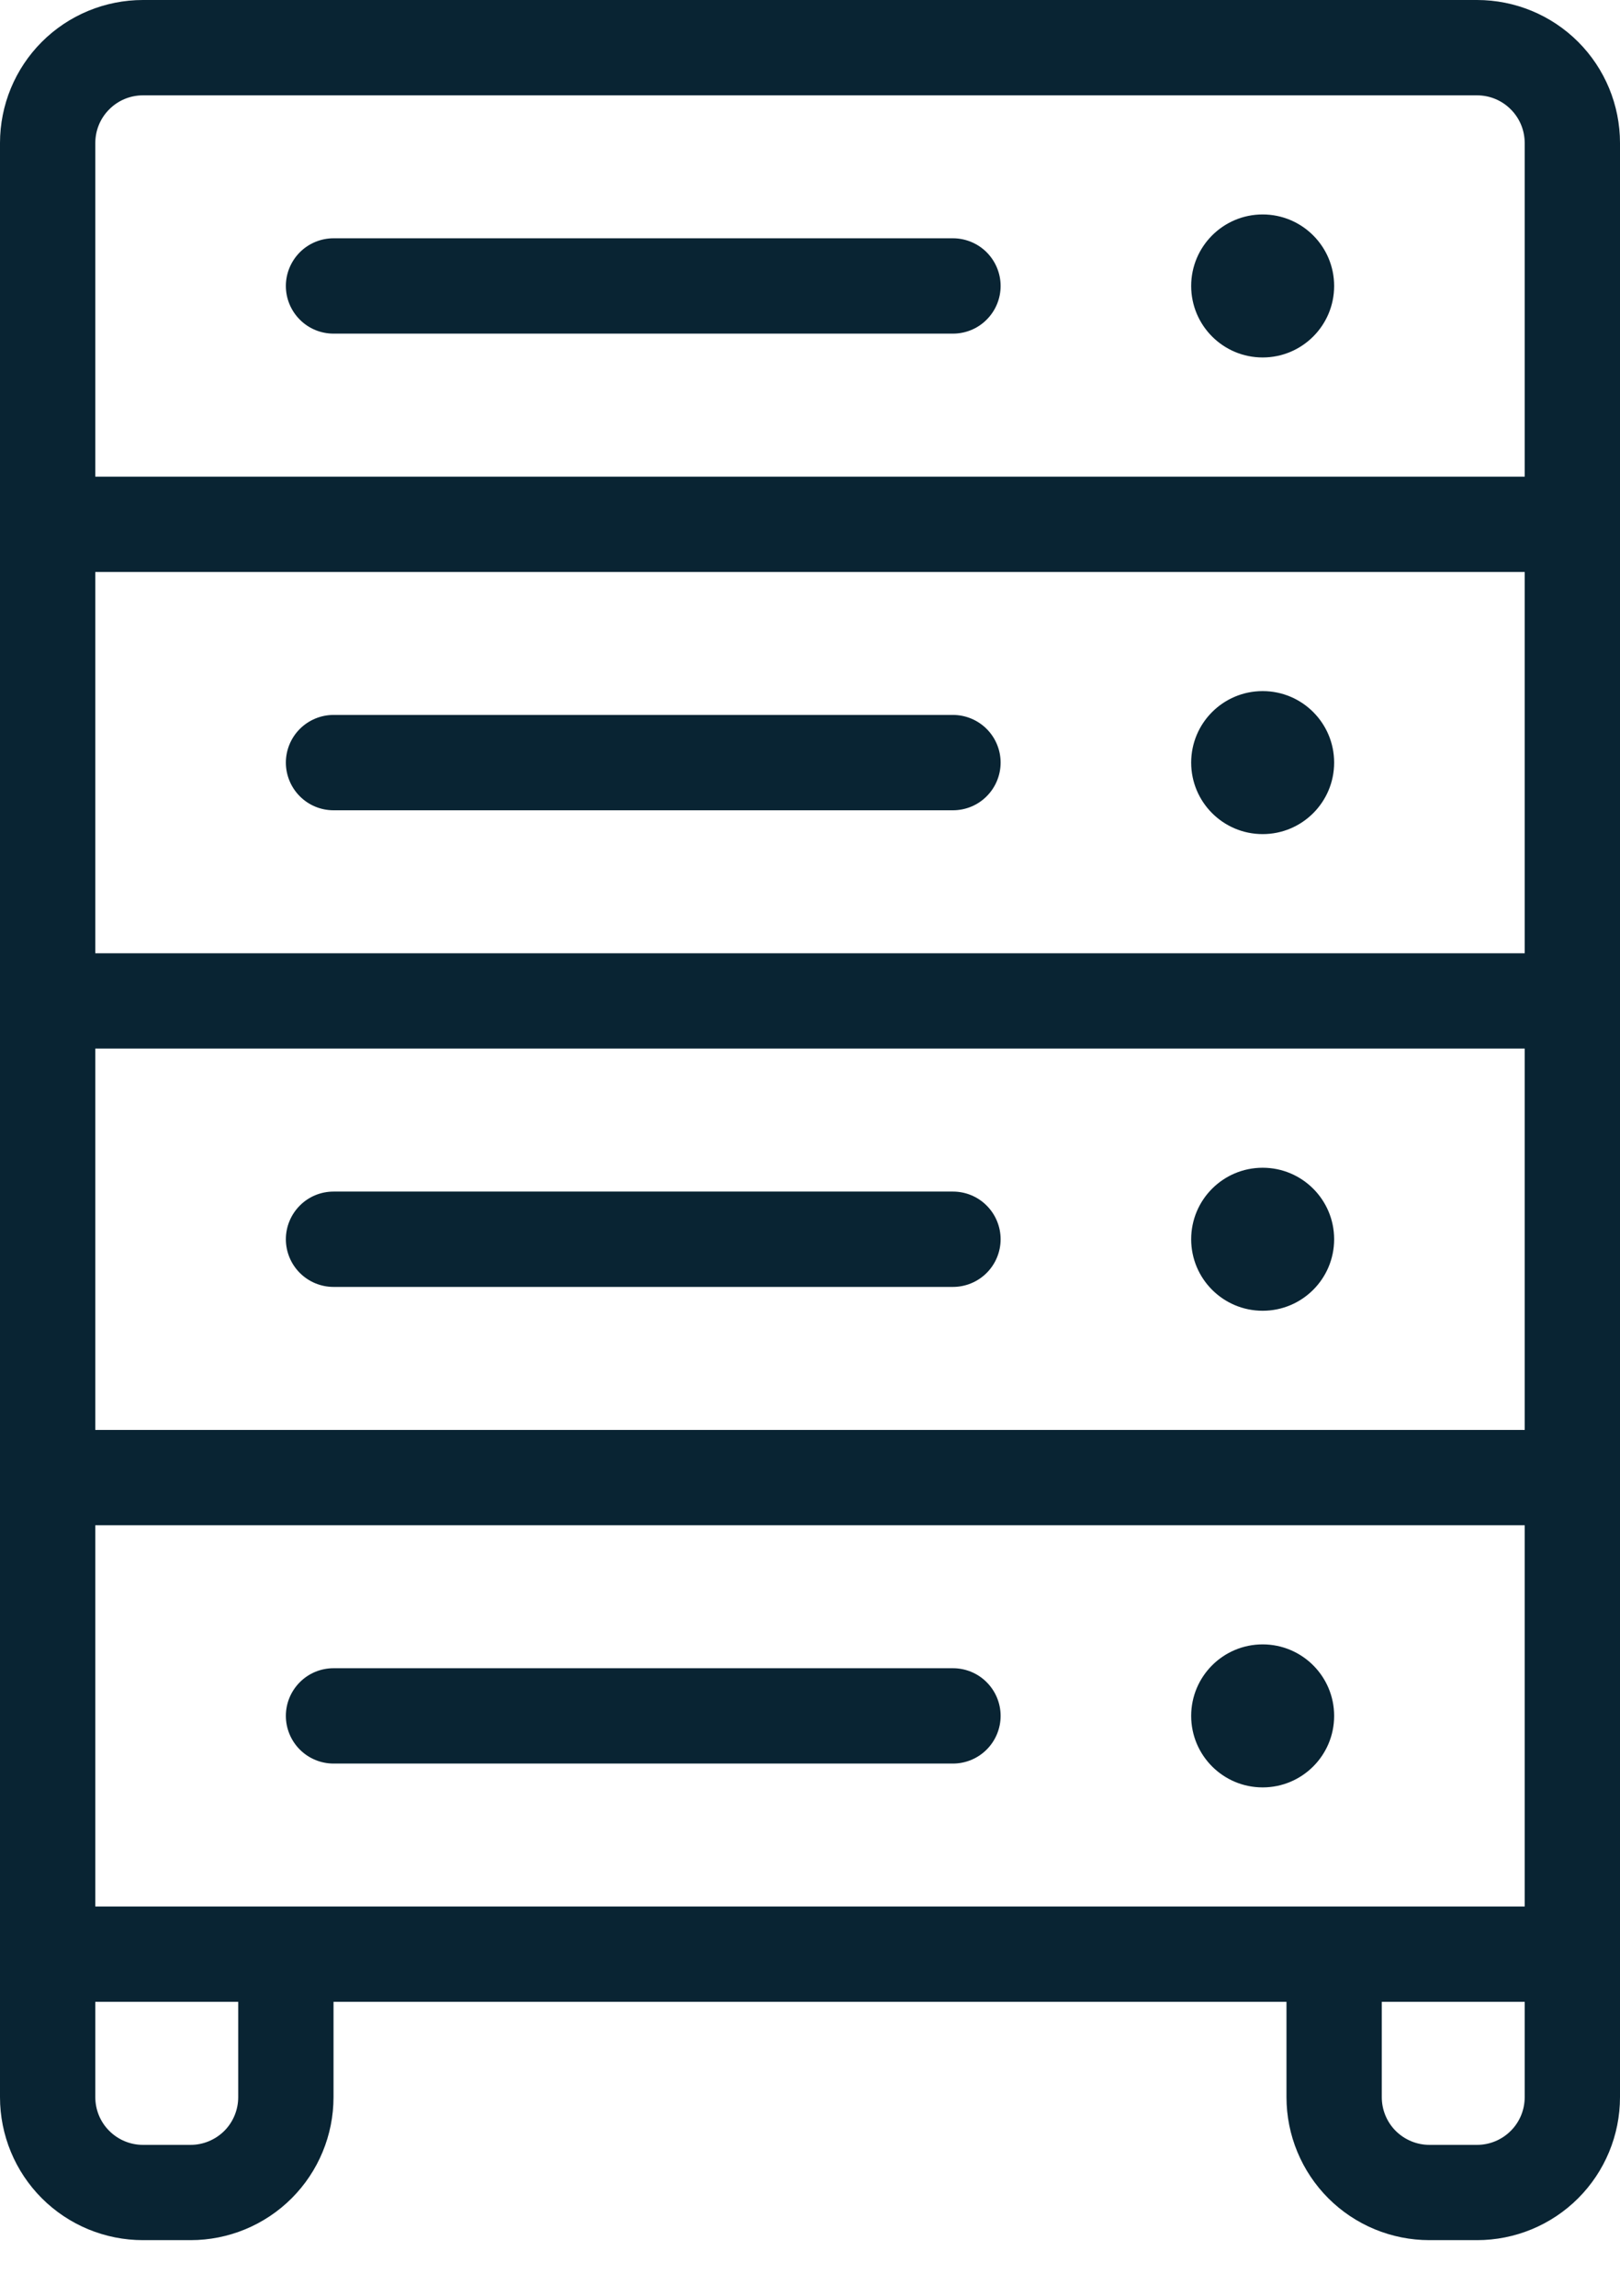
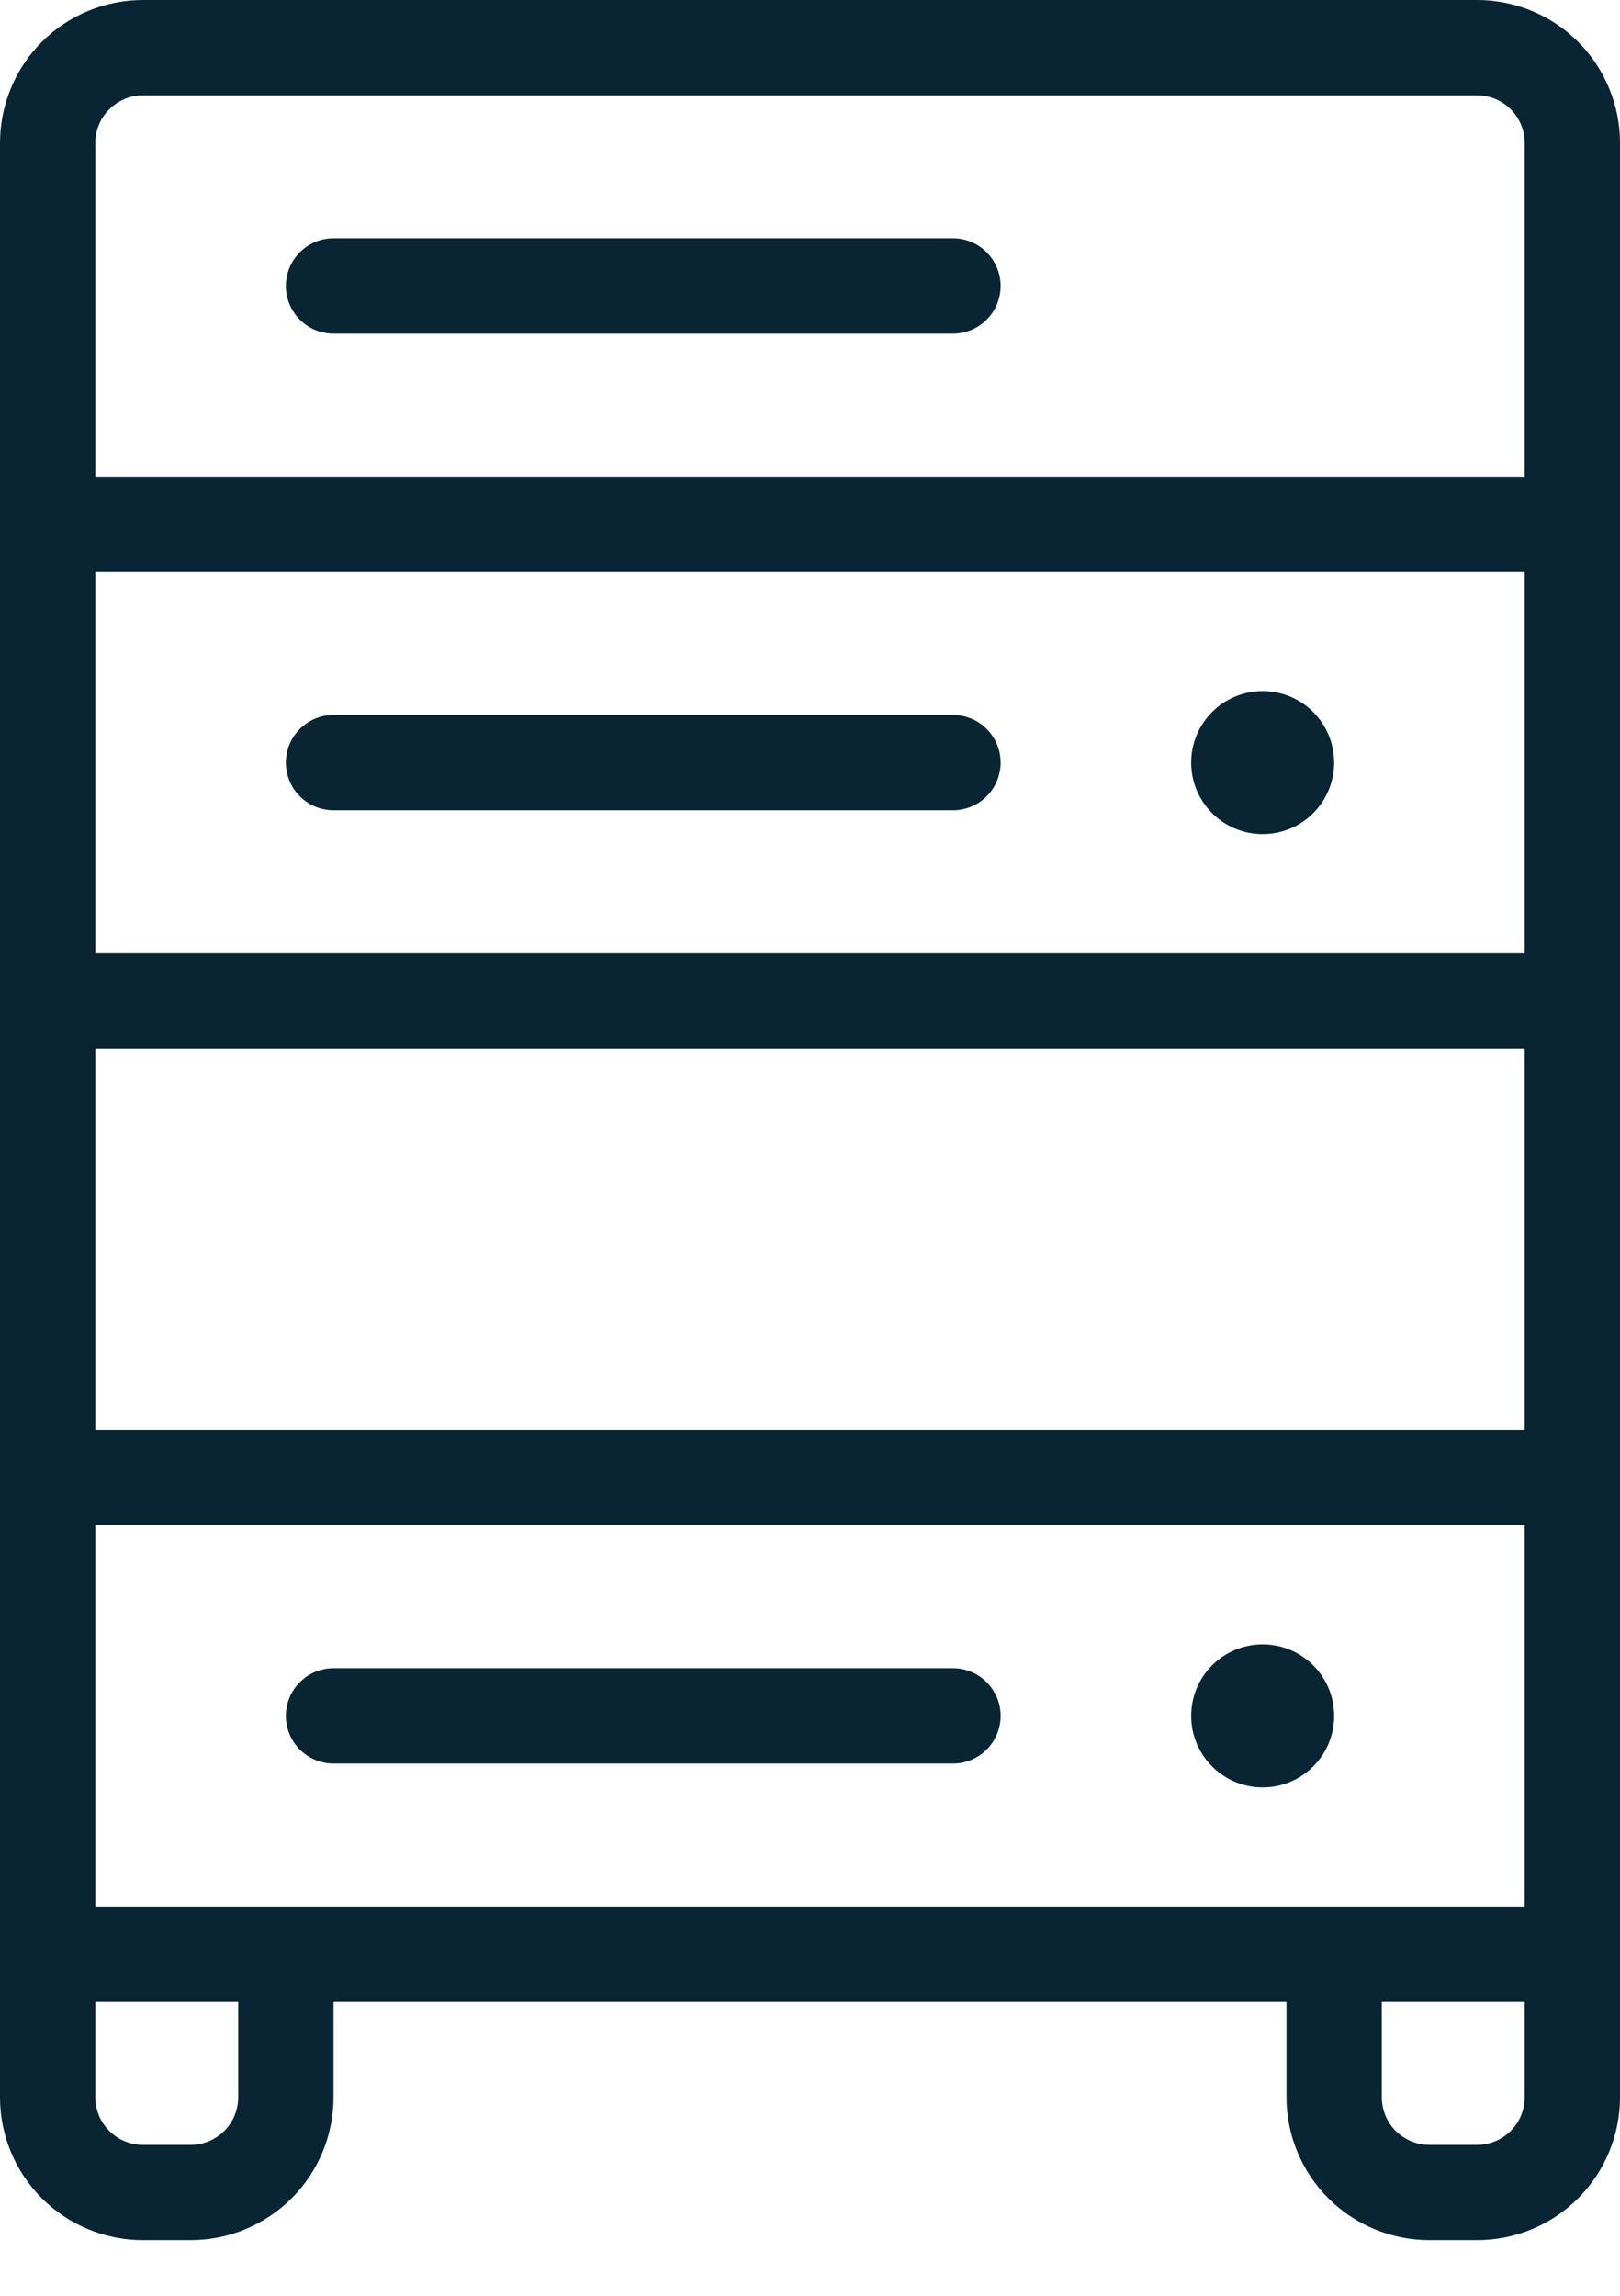
<svg xmlns="http://www.w3.org/2000/svg" width="24" height="34" viewBox="0 0 24 34" fill="none">
  <path d="M21.882 0H2.118C1.556 0 1.017 0.223 0.62 0.62C0.223 1.017 0 1.556 0 2.118V31.059C0 31.62 0.223 32.159 0.62 32.556C1.017 32.953 1.556 33.176 2.118 33.176H2.824C3.385 33.176 3.924 32.953 4.321 32.556C4.718 32.159 4.941 31.62 4.941 31.059V29.647H19.059V31.059C19.059 31.62 19.282 32.159 19.679 32.556C20.076 32.953 20.615 33.176 21.177 33.176H21.882C22.444 33.176 22.983 32.953 23.38 32.556C23.777 32.159 24 31.62 24 31.059V2.118C24 1.556 23.777 1.017 23.38 0.62C22.983 0.223 22.444 0 21.882 0ZM1.412 28.235V22.588H22.588V28.235H1.412ZM1.412 14.118V8.471H22.588V14.118H1.412ZM22.588 15.529V21.177H1.412V15.529H22.588ZM2.118 1.412H21.882C22.07 1.412 22.249 1.486 22.381 1.619C22.514 1.751 22.588 1.93 22.588 2.118V7.059H1.412V2.118C1.412 1.93 1.486 1.751 1.619 1.619C1.751 1.486 1.93 1.412 2.118 1.412ZM3.529 31.059C3.529 31.246 3.455 31.426 3.323 31.558C3.19 31.69 3.011 31.765 2.824 31.765H2.118C1.93 31.765 1.751 31.69 1.619 31.558C1.486 31.426 1.412 31.246 1.412 31.059V29.647H3.529V31.059ZM22.588 31.059C22.588 31.246 22.514 31.426 22.381 31.558C22.249 31.69 22.07 31.765 21.882 31.765H21.177C20.989 31.765 20.81 31.69 20.677 31.558C20.545 31.426 20.471 31.246 20.471 31.059V29.647H22.588V31.059Z" fill="#092433" />
  <path d="M4.941 4.941H14.118C14.305 4.941 14.485 4.867 14.617 4.734C14.749 4.602 14.824 4.423 14.824 4.235C14.824 4.048 14.749 3.869 14.617 3.736C14.485 3.604 14.305 3.529 14.118 3.529H4.941C4.754 3.529 4.574 3.604 4.442 3.736C4.31 3.869 4.235 4.048 4.235 4.235C4.235 4.423 4.31 4.602 4.442 4.734C4.574 4.867 4.754 4.941 4.941 4.941Z" fill="#092433" />
  <path d="M14.118 10.588H4.941C4.754 10.588 4.574 10.663 4.442 10.795C4.31 10.927 4.235 11.107 4.235 11.294C4.235 11.481 4.31 11.661 4.442 11.793C4.574 11.926 4.754 12 4.941 12H14.118C14.305 12 14.485 11.926 14.617 11.793C14.749 11.661 14.824 11.481 14.824 11.294C14.824 11.107 14.749 10.927 14.617 10.795C14.485 10.663 14.305 10.588 14.118 10.588Z" fill="#092433" />
-   <path d="M4.941 19.059H14.118C14.305 19.059 14.485 18.984 14.617 18.852C14.749 18.72 14.824 18.54 14.824 18.353C14.824 18.166 14.749 17.986 14.617 17.854C14.485 17.721 14.305 17.647 14.118 17.647H4.941C4.754 17.647 4.574 17.721 4.442 17.854C4.31 17.986 4.235 18.166 4.235 18.353C4.235 18.54 4.31 18.72 4.442 18.852C4.574 18.984 4.754 19.059 4.941 19.059Z" fill="#092433" />
  <path d="M14.118 24.706H4.941C4.754 24.706 4.574 24.78 4.442 24.913C4.31 25.045 4.235 25.224 4.235 25.412C4.235 25.599 4.31 25.779 4.442 25.911C4.574 26.043 4.754 26.118 4.941 26.118H14.118C14.305 26.118 14.485 26.043 14.617 25.911C14.749 25.779 14.824 25.599 14.824 25.412C14.824 25.224 14.749 25.045 14.617 24.913C14.485 24.78 14.305 24.706 14.118 24.706Z" fill="#092433" />
-   <path d="M18.706 5.294C19.291 5.294 19.765 4.82 19.765 4.235C19.765 3.651 19.291 3.176 18.706 3.176C18.121 3.176 17.647 3.651 17.647 4.235C17.647 4.82 18.121 5.294 18.706 5.294Z" fill="#092433" />
  <path d="M18.706 12.353C19.291 12.353 19.765 11.879 19.765 11.294C19.765 10.709 19.291 10.235 18.706 10.235C18.121 10.235 17.647 10.709 17.647 11.294C17.647 11.879 18.121 12.353 18.706 12.353Z" fill="#092433" />
-   <path d="M18.706 19.412C19.291 19.412 19.765 18.938 19.765 18.353C19.765 17.768 19.291 17.294 18.706 17.294C18.121 17.294 17.647 17.768 17.647 18.353C17.647 18.938 18.121 19.412 18.706 19.412Z" fill="#092433" />
  <path d="M18.706 26.471C19.291 26.471 19.765 25.997 19.765 25.412C19.765 24.827 19.291 24.353 18.706 24.353C18.121 24.353 17.647 24.827 17.647 25.412C17.647 25.997 18.121 26.471 18.706 26.471Z" fill="#092433" />
</svg>